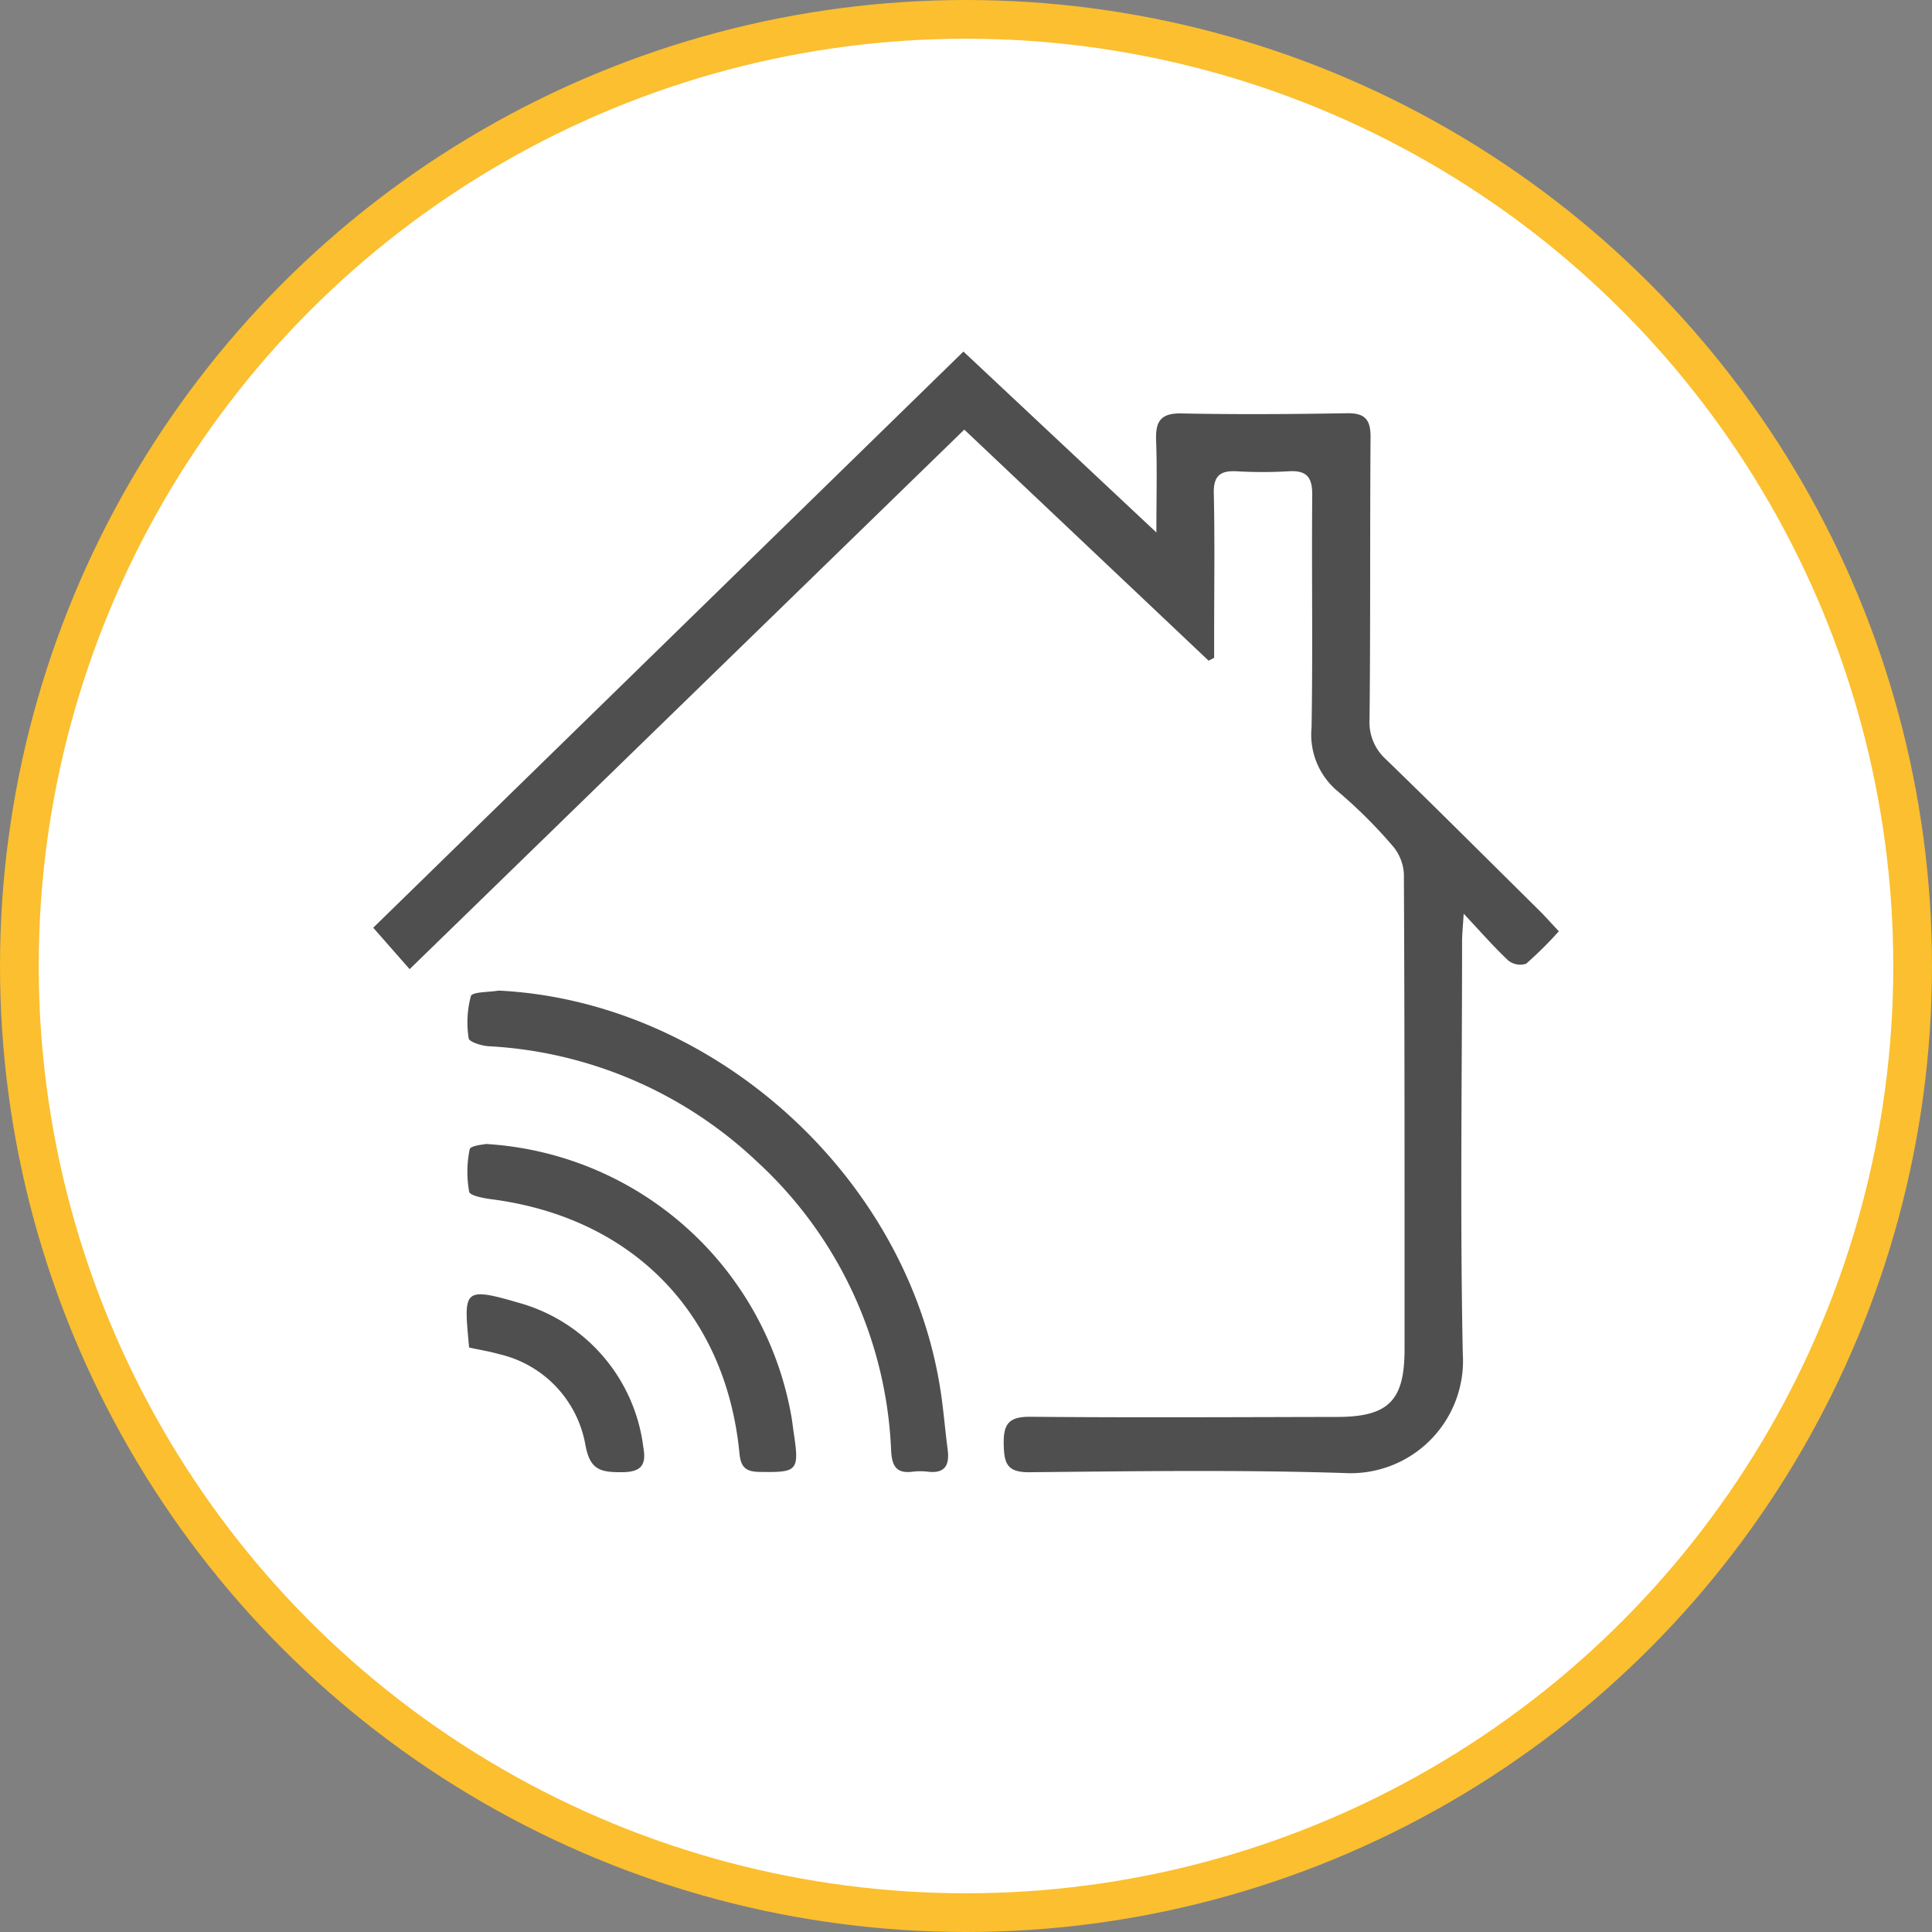
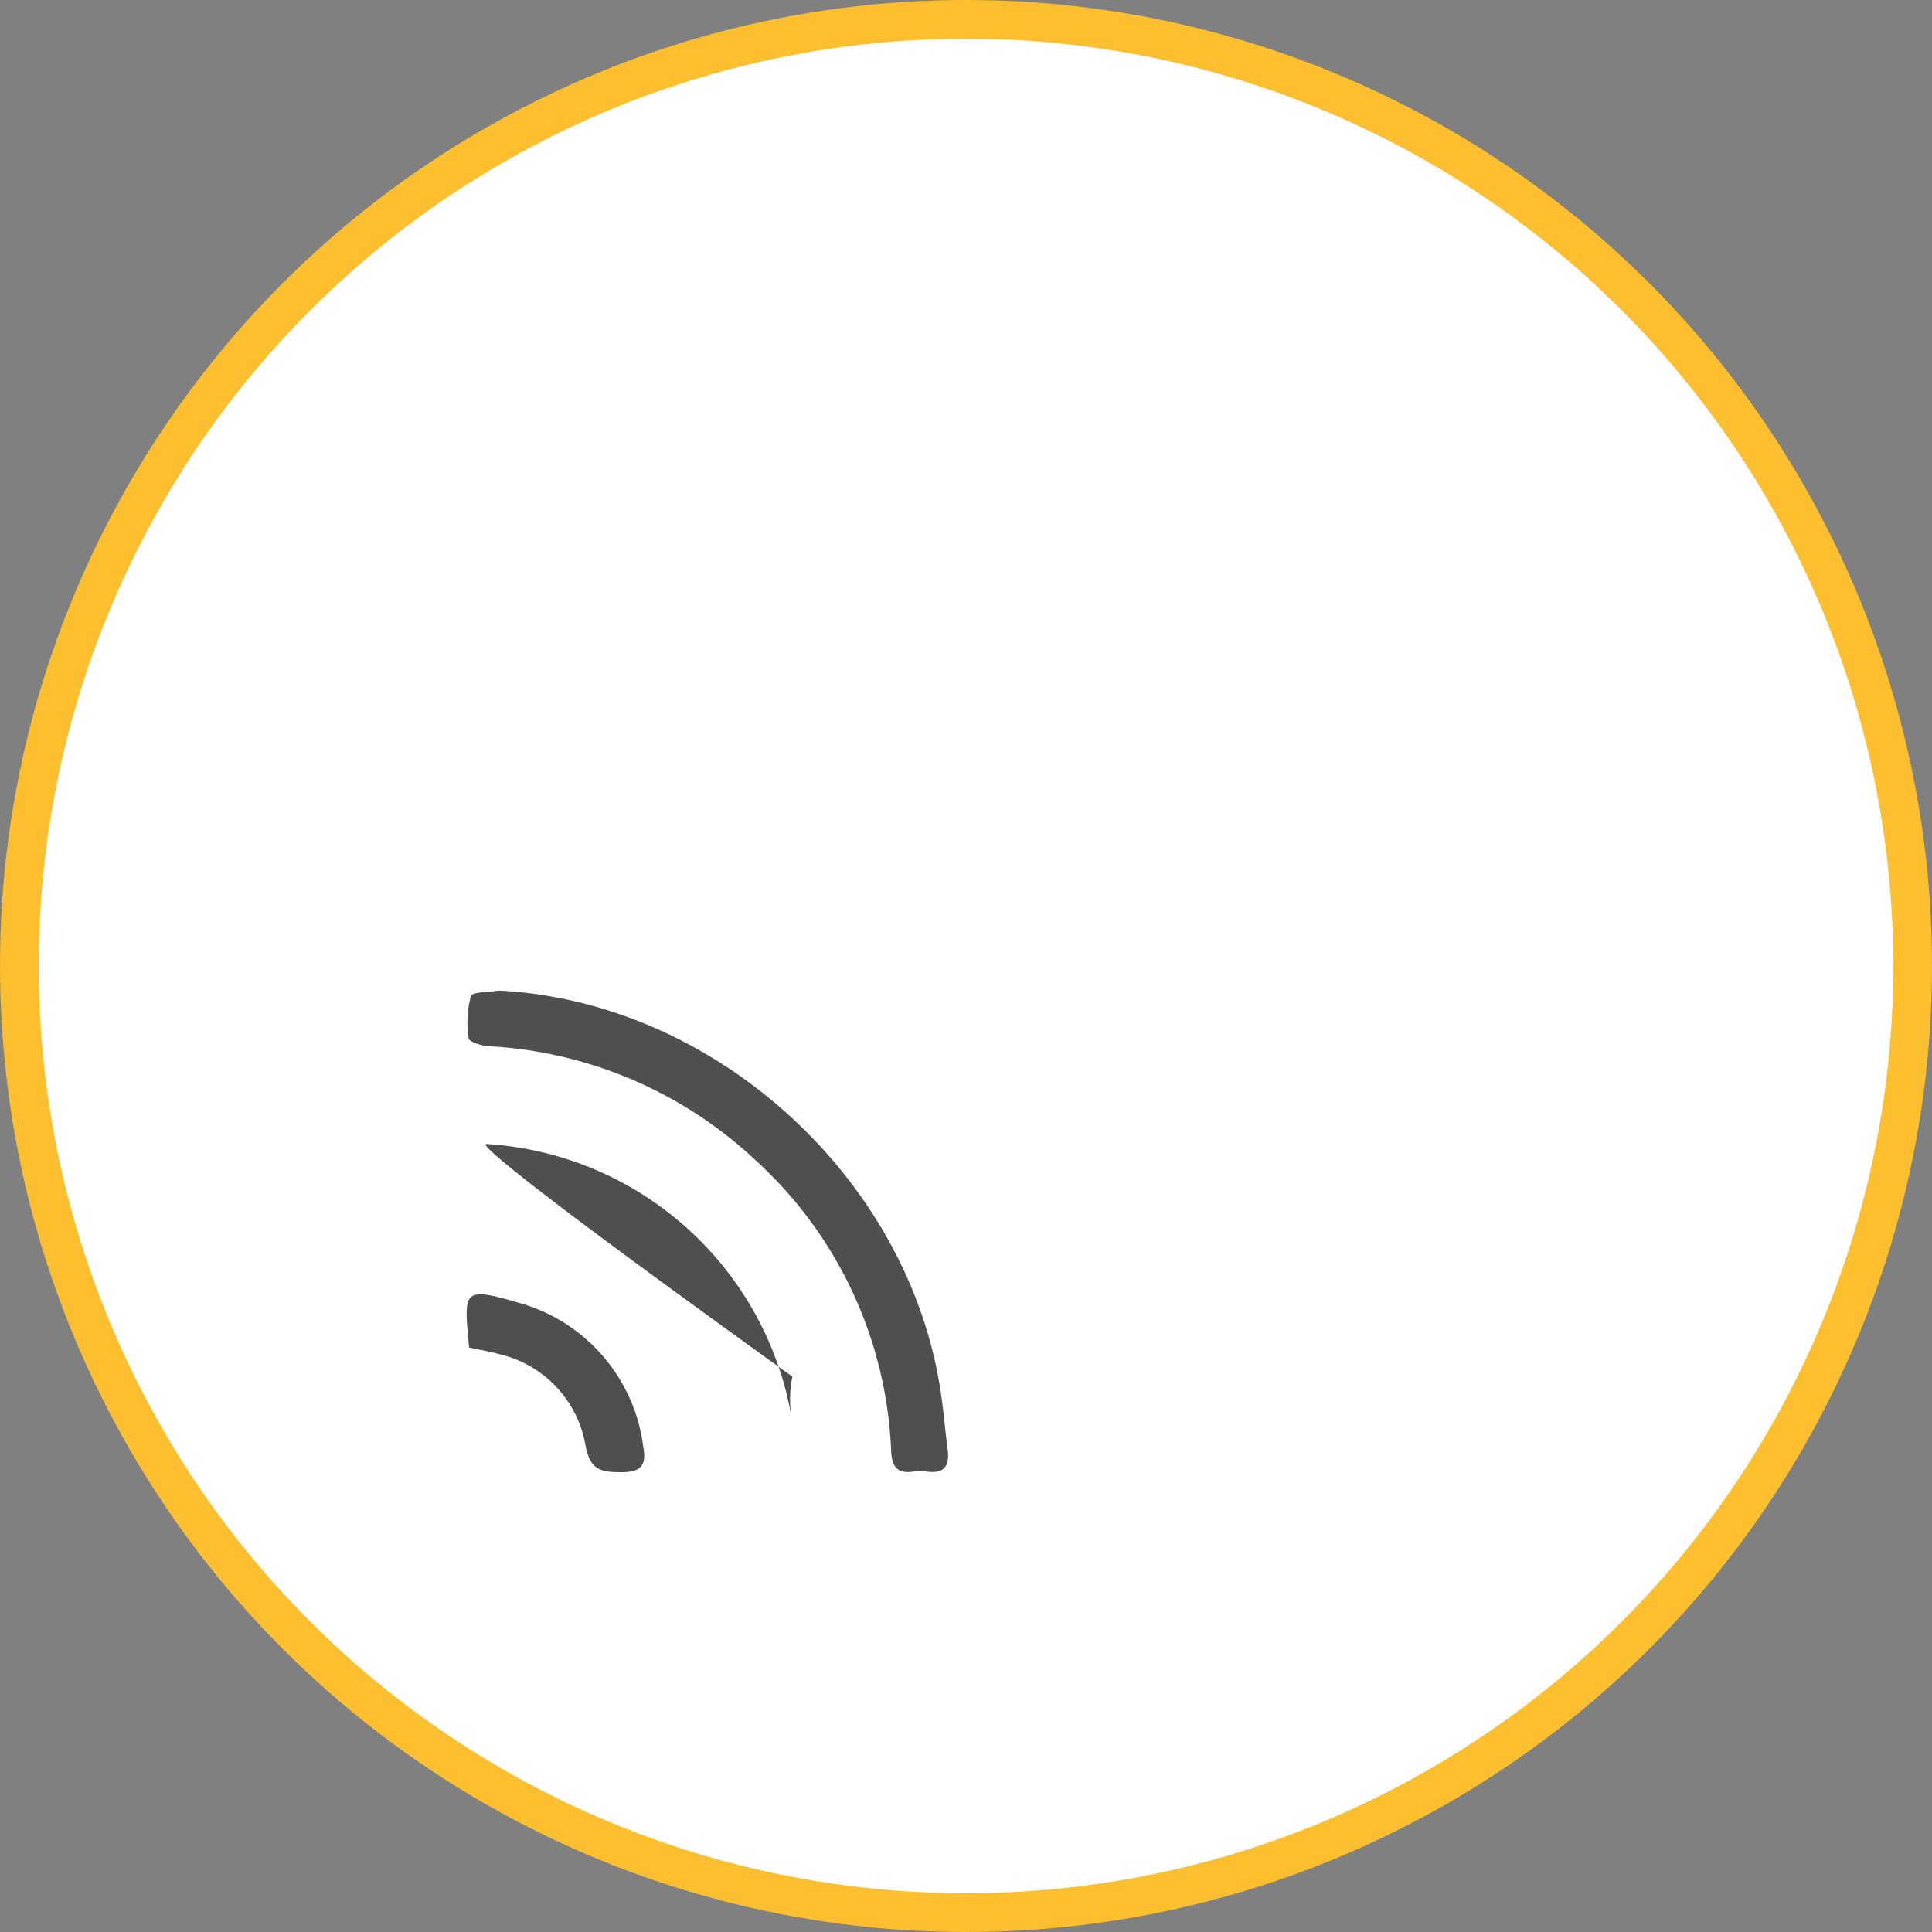
<svg xmlns="http://www.w3.org/2000/svg" height="99.832" viewBox="0 0 99.832 99.832" width="99.832">
  <rect x="0" y="0" width="99.832" height="99.832" fill="#808080" stroke="none" />
  <g data-name="Group 238" id="Group_238" transform="translate(1 1)">
    <circle cx="48.916" cy="48.916" data-name="Ellipse 49" fill="#fff" id="Ellipse_49" r="48.916" stroke="#fbbf2f" stroke-width="2" transform="translate(0)" />
    <g id="wFUL80" transform="translate(18.285 17.166)">
      <g data-name="Group 237" id="Group_237">
-         <path d="M914.331,2206.549l9.971,9.348c0-1.808.041-3.29-.014-4.768-.036-.98.242-1.405,1.318-1.383,2.843.059,5.688.039,8.531-.01.93-.017,1.238.314,1.231,1.232-.035,4.864,0,9.728-.052,14.592a2.578,2.578,0,0,0,.85,2.062c2.661,2.576,5.28,5.2,7.911,7.8.315.312.61.646,1.021,1.083a19.986,19.986,0,0,1-1.692,1.677.986.986,0,0,1-.914-.162c-.734-.684-1.394-1.446-2.311-2.422-.044.718-.082,1.066-.083,1.417,0,7.109-.11,14.22.037,21.325a5.808,5.808,0,0,1-6.116,6.159c-5.419-.173-10.849-.094-16.274-.042-1.177.013-1.312-.47-1.332-1.456-.021-1.064.285-1.419,1.385-1.409,5.276.048,10.552.018,15.827.008,2.661,0,3.5-.832,3.5-3.483,0-8.193.007-16.388-.034-24.582a2.435,2.435,0,0,0-.6-1.463,25.07,25.07,0,0,0-2.78-2.769,3.807,3.807,0,0,1-1.391-3.324c.069-4,0-8.008.035-12.011.008-.92-.281-1.291-1.215-1.232a23.662,23.662,0,0,1-2.694,0c-.852-.045-1.2.237-1.177,1.149.055,2.432.017,4.864.017,7.3v1.19l-.287.146-12.623-11.939-28.661,27.88-1.881-2.141Q898.94,2221.574,914.331,2206.549Z" data-name="Path 1213" fill="#4f4f4f" id="Path_1213" transform="translate(-883.833 -2206.549)" />
        <path d="M888.9,2230.025c10.945.534,20.909,9.365,22.775,20.28.2,1.14.283,2.3.433,3.449.1.789-.138,1.236-1.024,1.131a3.247,3.247,0,0,0-.785,0c-.848.108-1.072-.294-1.114-1.093a21.46,21.46,0,0,0-6.971-14.968,21.86,21.86,0,0,0-13.852-5.926c-.36-.025-.985-.228-1.006-.405a5.277,5.277,0,0,1,.114-2.186C887.548,2230.084,888.406,2230.112,888.9,2230.025Z" data-name="Path 1214" fill="#4f4f4f" id="Path_1214" transform="translate(-882.423 -2197.004)" />
-         <path d="M888.257,2235.66a17.064,17.064,0,0,1,15.8,14.221c.032.222.058.444.091.666.305,2.022.219,2.091-1.779,2.058-.722-.013-.954-.269-1.021-.97-.706-7.244-5.536-12.171-12.8-13.118-.416-.053-1.127-.188-1.165-.387a5.758,5.758,0,0,1,.027-2.2C887.457,2235.738,888.172,2235.684,888.257,2235.66Z" data-name="Path 1215" fill="#4f4f4f" id="Path_1215" transform="translate(-882.424 -2194.713)" />
+         <path d="M888.257,2235.66a17.064,17.064,0,0,1,15.8,14.221a5.758,5.758,0,0,1,.027-2.2C887.457,2235.738,888.172,2235.684,888.257,2235.66Z" data-name="Path 1215" fill="#4f4f4f" id="Path_1215" transform="translate(-882.424 -2194.713)" />
        <path d="M887.391,2243.932c-.258-2.912-.394-3.179,2.535-2.32a8.874,8.874,0,0,1,6.465,7.449c.181.972-.122,1.318-1.152,1.314-1.059,0-1.6-.121-1.836-1.4a5.856,5.856,0,0,0-4.459-4.7C888.446,2244.132,887.93,2244.05,887.391,2243.932Z" data-name="Path 1216" fill="#4f4f4f" id="Path_1216" transform="translate(-882.437 -2192.468)" />
      </g>
    </g>
  </g>
</svg>